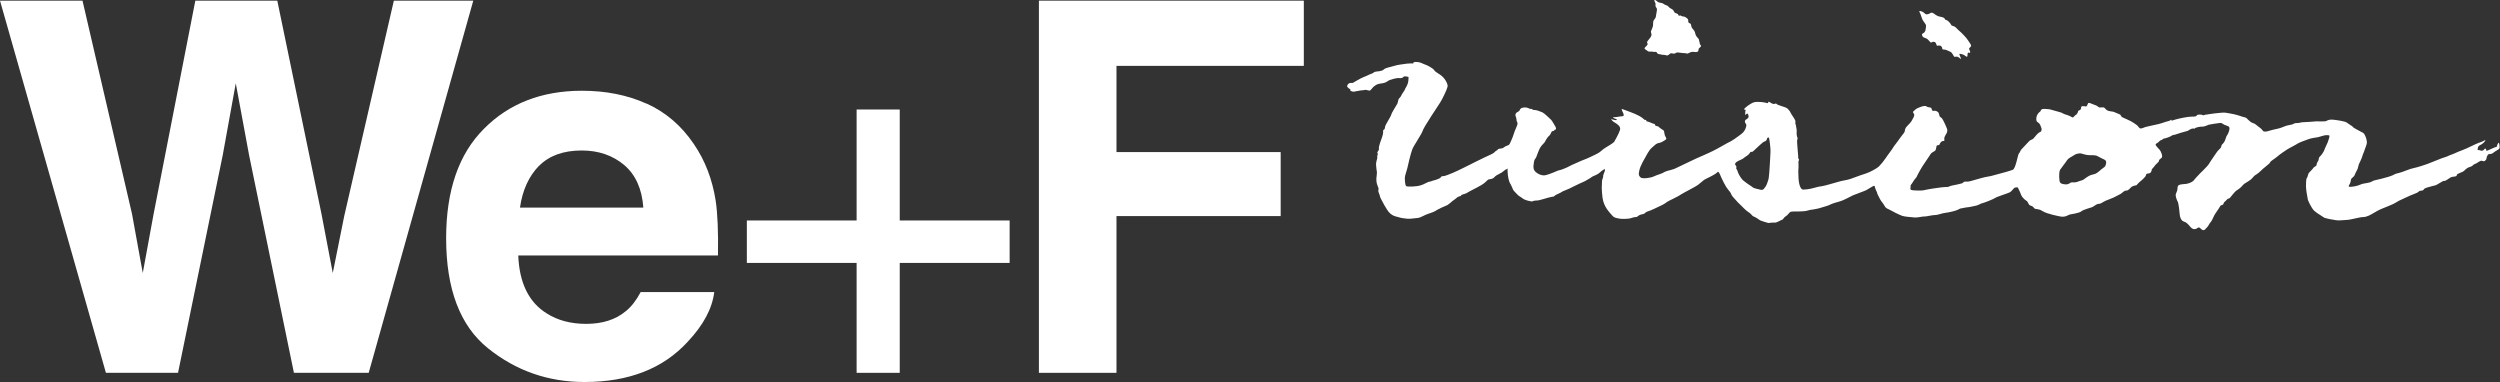
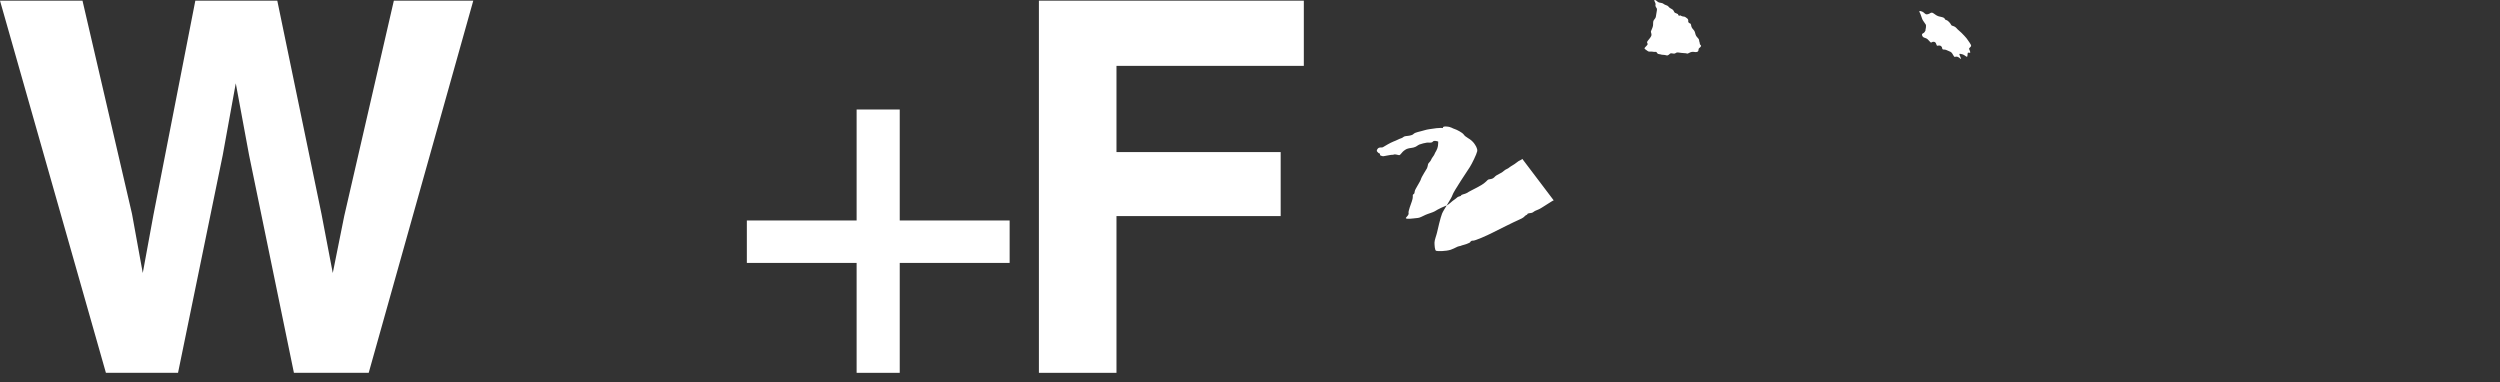
<svg xmlns="http://www.w3.org/2000/svg" id="_レイヤー_2" data-name="レイヤー 2" viewBox="0 0 187.89 28.71">
  <rect x="0" y="0" width="187.89" height="28.71" fill="#333333" stroke="none" />
  <defs>
    <style>
      .cls-1 {
        fill: #fff;
        stroke-width: 0px;
      }
    </style>
  </defs>
  <g id="_レイヤー_1-2" data-name="レイヤー 1">
    <g>
      <polygon class="cls-1" points="6.2 .05 9.92 16.07 10.73 20.52 11.53 16.16 14.68 .05 20.84 .05 24.16 16.07 25.01 20.52 25.87 16.24 29.6 .05 35.57 .05 27.71 28.02 22.09 28.02 18.72 11.66 17.72 6.26 16.74 11.66 13.38 28.02 7.96 28.02 0 .05 6.2 .05" />
      <g>
-         <path class="cls-1" d="M48.59,7.78c1.44.65,2.62,1.66,3.56,3.05.84,1.23,1.39,2.65,1.64,4.27.14.95.2,2.31.17,4.1h-15.01c.08,2.07.8,3.53,2.15,4.36.82.52,1.8.78,2.96.78,1.22,0,2.22-.32,2.98-.96.42-.34.79-.82,1.11-1.43h5.53c-.15,1.23-.81,2.48-2,3.74-1.84,2.01-4.43,3.02-7.75,3.02-2.74,0-5.16-.85-7.26-2.54-2.1-1.69-3.14-4.45-3.14-8.27,0-3.58.94-6.32,2.84-8.22,1.89-1.91,4.35-2.86,7.37-2.86,1.79,0,3.41.32,4.85.97M40.51,12.46c-.76.78-1.24,1.82-1.43,3.14h9.27c-.1-1.4-.58-2.47-1.44-3.2-.86-.72-1.92-1.09-3.19-1.09-1.38,0-2.45.39-3.21,1.16" />
        <polygon class="cls-1" points="56.13 19.76 56.13 16.57 64.38 16.57 64.38 8.23 67.62 8.23 67.62 16.57 75.88 16.57 75.88 19.76 67.62 19.76 67.62 28.02 64.38 28.02 64.38 19.76 56.13 19.76" />
        <polygon class="cls-1" points="78.08 .05 97.99 .05 97.99 4.95 83.91 4.95 83.91 11.43 96.25 11.43 96.25 16.24 83.91 16.24 83.91 28.02 78.08 28.02 78.08 .05" />
-         <path class="cls-1" d="M187.69,10.97c-.05.09-.14.07-.32.16-.18.09-.27.11-.41.18-.14.07-.07-.03-.14-.12-.07-.09-.06.02-.2.11-.14.09-.22-.04-.34-.02-.13.02-.05-.15-.03-.24.02-.09.14-.12.23-.18.09-.05.2-.13.29-.27.09-.14-.09,0-.22.05-.13.06-.25.09-.25.09,0,0-.39.16-.66.3-.27.15-.98.4-1.06.45-.07.05-.55.21-.65.27-.09.05-.34.1-.61.22-.27.11-.75.3-.88.35-.12.05-.8.27-1.07.32-.27.05-.81.3-1.08.36-.27.05-.38.13-.48.18-.11.05-.41.15-.82.25-.41.11-.59.11-.75.22-.16.11-.58.11-.81.21-.23.11-.57.18-.79.18s-.09-.11-.04-.22c.06-.1.07-.22.09-.32.02-.11.2-.2.25-.29.05-.09.12-.3.2-.41.07-.11.09-.31.14-.45.06-.14.2-.39.27-.63.07-.24.1-.24.13-.34.02-.11.14-.36.19-.56.06-.2-.07-.57-.16-.71-.09-.15-.16-.15-.16-.15,0,0-.18-.09-.5-.27-.32-.18-.23-.18-.23-.18,0,0-.34-.21-.45-.3-.11-.09-.7-.18-.97-.21-.27-.04-.47.03-.56.09-.09.06-.52.02-.77.03-.25.02-.66.06-.91.06s-.3.07-.56.07-.11.07-.45.13c-.34.06-.44.11-.66.2-.21.09-.63.15-.88.23-.25.09-.47.11-.52.04-.05-.07-.18-.22-.34-.32-.16-.11-.27-.25-.43-.28-.16-.04-.29-.2-.36-.25-.07-.05-.11-.16-.25-.18-.14-.02-.47-.16-.79-.23-.32-.07-.43-.08-.66-.12-.23-.04-1.34.12-1.41.14-.07.02-.09-.02-.18.04-.09.06-.16-.06-.38-.04-.22.02-.14.04-.23.11-.09.07-.25.02-.63.07-.38.05-.94.18-1.11.25-.18.07-.13-.06-.13-.06,0,0-.11.11-.25.13-.14.02-.47.16-.74.22-.27.05-.59.14-.81.18-.22.04-.29.11-.45.14-.16.04-.22-.14-.32-.23-.11-.09-.34-.24-.47-.31-.13-.07-.48-.22-.63-.29-.14-.07-.11-.16-.18-.21-.08-.05-.25-.09-.38-.16-.13-.08-.29-.06-.47-.11-.18-.05-.2-.11-.29-.2-.09-.09-.11-.07-.3-.07s-.09.04-.24-.07c-.14-.11-.21-.09-.5-.22-.28-.12-.23.02-.3.15-.08.13-.13.05-.22.05s-.23-.03-.23.09-.05.21-.16.23c-.11.02-.02.05-.13.22-.11.16-.09.07-.21.2-.13.12-.09.14-.24.06-.14-.09-.39-.16-.39-.16,0,0-.15-.04-.25-.1-.11-.08-.32-.11-.61-.2-.29-.09-.36-.11-.64-.13-.29-.01-.34-.01-.4.11-.05.13-.07.07-.18.2-.11.13-.18.31-.16.49.02.18.05.14.18.25.12.11.14.22.2.38.06.16-.04.27-.04.27,0,0-.13.06-.2.12-.07.07-.2.2-.32.36-.13.16-.2.09-.35.23-.14.14-.5.54-.59.63-.09.09-.09.21-.18.29-.09.07-.24,1.15-.47,1.24-.23.09-.77.24-1.05.31-.29.07-.6.18-.81.2-.21.02-1,.25-1.13.29-.13.04-.34.11-.54.09-.2-.02-.13.07-.29.13-.16.05-.47.11-.72.16-.25.06-.32.11-.32.11,0,0-.31,0-.5.03-.2.03-.86.11-1.15.18-.29.07-.41.07-.88.05-.47-.02-.25-.18-.29-.29-.03-.11.07-.16.15-.3.07-.14.29-.4.29-.4,0,0,.17-.37.45-.82.17-.27.59-.86.61-.91.04-.11.27-.2.35-.27.07-.07.07-.23.1-.34.04-.11.2-.04.22-.11.02-.07.12-.27.27-.27s.09-.07.09-.18.09-.28.16-.38c.07-.09.09-.27.05-.36-.03-.09-.2-.47-.25-.56-.06-.09-.11-.25-.23-.31-.13-.05-.09-.25-.16-.34-.07-.09-.22-.18-.36-.14-.14.03-.14-.12-.18-.2-.03-.07-.18-.05-.28-.09-.11-.04-.13-.15-.54,0-.41.14-.41.25-.52.32-.1.08.02.13.05.24.04.11-.11.34-.2.5-.09.16-.34.36-.43.5-.09.14-.05.29-.13.38-.07.09-.43.55-.48.64-.05.09-.27.34-.31.42-.13.23-.45.62-.58.83-.18.26-.35.47-.53.65-.13.13-.68.43-.97.52-.29.09-.6.2-.78.27-.18.08-.55.2-.75.23-.2.03-.43.09-.63.15-.2.05-.9.27-1.13.3-.23.03-.32.05-.64.14-.32.09-.64.12-.77.12-.31,0-.37-.75-.37-1.06,0-.11-.02-.34,0-.48.02-.15,0-.47,0-.56s.09-.11.03-.18c-.05-.07-.05-.11-.05-.27s-.11-1.07-.07-1.19c.04-.1.04-.12-.02-.27-.05-.14,0-.43-.03-.55-.04-.13-.02-.23-.07-.34-.05-.11,0-.16-.02-.27-.02-.11-.34-.54-.36-.61-.02-.07-.13-.22-.22-.3-.09-.09-.27-.13-.41-.18-.14-.05-.22-.07-.31-.11-.09-.03-.16-.11-.16-.11,0,0-.09.06-.2.04-.11-.02-.18-.09-.28-.14-.11-.05-.06-.03-.11.05-.06.09-.04-.01-.5-.05-.46-.03-.55-.02-.82.14-.27.16-.61.45-.45.43.16-.02.03.09.05.29.02.2.02.11.09.04.07-.08.13-.02.16.13.03.14-.04.18-.13.25-.09.07-.13.04-.14.18-.02.15.16.15.09.39-.07.25-.16.41-.41.59-.25.18-.56.42-.8.54-.23.12-.23.11-.43.23-.2.12-.83.47-1.14.6-.16.08-.65.29-.99.44-.33.16-1.4.66-1.49.71-.23.13-.7.2-.84.28-.27.17-.58.22-.84.35-.25.12-.87.2-1,.07-.18-.18-.13-.29-.08-.55.07-.34.44-.95.52-1.09.07-.15.15-.25.23-.38.08-.14.29-.29.38-.38.14-.14.26-.17.35-.19.14-.01.34-.14.43-.2.09-.05.16-.12.07-.23-.09-.11-.11-.36-.13-.45-.02-.09-.23-.16-.36-.29-.12-.12-.14-.07-.25-.11-.1-.03-.03-.12-.1-.14-.08-.02-.17-.04-.31-.11-.15-.07-.29-.09-.29-.09,0,0-.02-.13-.11-.11-.09.01-.07-.09-.43-.29-.36-.2-.97-.4-1.17-.48-.2-.07-.18-.07-.14.05.04.13.13.23.13.36s-.18.07-.43.13c-.25.05-.42,0-.36.07.06.07.31.09.27.16-.03.07-.43-.06-.43-.06,0,0,.07.12.18.2.11.07.37.2.47.39.09.2-.02.29-.05.41-.04.13-.32.63-.36.7-.03.07-.43.32-.66.45-.23.13-.38.34-.64.46-.26.12-.59.3-.94.43-.35.13-.68.3-.95.41-.07.03-.55.32-1.04.42-.45.2-.87.35-1.01.36-.27.02-.53-.13-.66-.25-.2-.18-.19-.4-.16-.56.02-.12.01-.33.14-.46.07-.07.15-.4.31-.74.13-.26.35-.41.4-.51.11-.24.26-.42.36-.5.09-.08.1-.31.24-.31s.08-.11.18-.11.03-.18.03-.18c0,0-.26-.47-.34-.55-.08-.08-.54-.52-.65-.56-.11-.05-.44-.18-.56-.18-.13,0-.15,0-.21-.06-.07-.06-.13.02-.29-.08-.09-.06-.57-.12-.65.13-.06.17-.22.11-.31.3-.07.14.06.24.06.41,0,.19.08.19.08.32s-.23.56-.28.77c-.05.21-.4,1-.47,1.03v1.71c0,.48.13.89.18.96.05.06.21.42.24.5.03.08.26.29.37.41.08.08.3.19.37.26.07.06.32.15.49.18.16.03.18.05.27,0,.1-.05.31-.03.39-.05.08-.02.53-.13.73-.2.19-.06.43-.09.43-.09,0,0,.11-.11.28-.18.16-.06.29-.14.4-.21.11-.06.42-.16.5-.21.08-.05.74-.36.82-.4s.34-.14.44-.21c.1-.06.33-.18.42-.26.1-.08.34-.13.54-.28.19-.15.19-.19.39-.29.2-.11-.1.42-.07.49.02.07-.09.29-.09.38s-.02.38-.02.54.04.61.06.73c.1.72.57,1.13.73,1.33.16.2.36.18.48.22.12.03.3.03.47.03s.41-.03.5-.07c.09-.03.22-.07.32-.07s.11-.03.23-.12c.13-.09.38-.08.45-.17.07-.09.3-.17.41-.2.11-.04.41-.18.55-.25.14-.07.43-.19.59-.31.16-.13.39-.23.61-.34.21-.11.44-.22.56-.31.13-.09,1.19-.63,1.28-.72.09-.09.36-.28.45-.37.05-.06.76-.33,1.02-.59.11-.11.21.34.47.81.08.14.13.23.18.32.05.09.18.23.29.38.1.14.07.21.23.38.16.16.2.24.37.41.18.18.25.23.47.46.22.23.4.28.52.43.13.15.16.15.29.2.12.06.29.18.36.23.07.05.63.21.63.21,0,0,.36-.05.48-.03.13.02.36-.14.52-.2.16-.05.14-.18.3-.27.16-.09.23-.24.34-.32s.57-.03.7-.05c.13-.01.42,0,.63-.07.21-.07.18-.04.36-.07.18-.04.33-.05.46-.09q.09-.02.5-.15c.13-.03.33-.11.42-.16s.46-.16.68-.22c.22-.05.84-.39.97-.45s.89-.33,1-.39c.3-.17.43-.27.56-.32.08-.03.08.05.11.16.05.17.15.32.16.41.02.09.15.31.23.47.09.16.2.25.32.47.12.22.29.22.39.29.11.07.72.38.93.45.21.07.61.09.9.12.29.03.65-.09.75-.07.11.02.59-.11.82-.11s.59-.16.81-.17c.21-.02.79-.15.95-.25.16-.11.25-.07.36-.11.1-.03.29-.05.45-.07.16-.02.43-.09.57-.12.14-.04.34-.17.45-.18.11-.02.86-.32.94-.39.07-.07.88-.32,1.07-.41.2-.09.3-.37.45-.37s.13-.07.2.06c.07.12.18.39.23.52.05.13.25.34.39.42.14.07.13.32.31.36.18.04.22.15.3.22.09.07.32.01.57.18.26.15.4.18.78.29.37.1.57.12.66.14.09.02.34,0,.48-.09.15-.09.3-.09.54-.14.23-.06.41-.09.5-.18.09-.09.63-.25.79-.3.16-.06.32-.25.5-.25s.31-.15.56-.25c.25-.11.41-.15.57-.23.16-.09.41-.2.54-.28.12-.09.27-.25.41-.24.14.02.27-.18.38-.27.11-.09.38-.13.38-.13,0,0,.18-.21.3-.3s.41-.36.41-.45c0-.09.09-.14.22-.14s.21-.16.21-.25.18-.22.23-.32c.06-.11.32-.27.32-.38s.14-.14.22-.25c.07-.11-.07-.45-.16-.56-.09-.11-.28-.29-.31-.38-.02-.09.09-.11.18-.18.09-.07.14-.16.23-.18.09-.02.18-.11.18-.11l.18-.04s.31-.09.43-.18c.13-.09.2-.05.29-.09.09-.04.72-.23.83-.25.11-.01.2-.11.37-.18.18-.07.2.04.25-.03.05-.07.43-.15.56-.13.13.01.41-.11.5-.15.09-.03.7-.11.83-.13.13-.02.23.08.32.13.09.05.32.09.38.18.05.09,0,.29-.07.45-.07.16-.13.2-.16.3-.03.11-.11.37-.23.48-.13.11-.13.18-.15.27-.02.09-.27.28-.32.38-.05.09-.48.68-.59.88-.11.2-.74.77-.84.9-.11.12-.18.18-.3.34-.13.16-.43.25-.58.27-.14.02-.36.02-.5.07-.15.05-.15.21-.15.32,0,.1-.09.28-.13.39-.03.11.07.42.14.54.08.12.15.79.16.99.02.2.11.46.31.52.2.06.28.18.36.25.07.07.23.34.45.32.21-.02.16-.09.28-.12.13-.04.2.16.34.19.15.04.18-.09.29-.18.11-.09.2-.32.29-.41.09-.09.2-.36.27-.5.07-.15.34-.5.42-.65.07-.15.07-.09.19-.15.13-.05.07-.12.14-.2.07-.07.14-.11.2-.19.05-.1.2-.07.25-.16.06-.09.27-.32.36-.43.09-.11.36-.23.51-.41.14-.18.23-.23.5-.39.27-.16.36-.32.43-.39.07-.07.3-.18.48-.37.18-.2.68-.54.72-.65.03-.11.32-.25.55-.45.23-.2.59-.43.72-.52.13-.09.61-.32.8-.45.2-.12.57-.23.79-.32.21-.09.59-.13.74-.16.14-.04.38-.11.46-.13.09-.02.36-.05.4.02.03.07-.09.37-.13.5-.04.12-.22.45-.25.57-.04.13-.23.41-.34.5-.11.09-.06.19-.11.3-.05.1-.13.18-.13.3s-.19.16-.25.25c-.05.09-.2.23-.3.34-.11.1-.11.34-.18.41-.07.07-.07.39-.07.66s.11.77.13.92c.01.14.28.63.37.75.09.13.13.14.23.23s.52.34.61.41c.09.07.7.18.92.21.22.04.59-.02.77-.02s.45-.07.65-.11c.2-.03.43-.11.65-.11s.52-.16.7-.27c.18-.11.45-.27.74-.38.29-.11.5-.21.72-.3.22-.09.45-.27.68-.36.23-.09.32-.16.63-.29.31-.13.41-.16.56-.23.14-.08.14-.15.29-.15s.18-.06.23-.13c.05-.07.37-.15.63-.22.25-.07.14-.02.27-.07.13-.06.32-.2.5-.29.18-.09.03.07.32-.11.29-.18.23-.2.54-.24.3-.03.11-.12.27-.2.16-.07.18-.09.36-.16.18-.08.23-.27.54-.36.3-.09.16-.14.39-.23.23-.09.17-.11.38-.21.22-.11.21.11.4-.05.14-.13.05-.18.14-.34.09-.16.09-.13.25-.15.16-.02.2-.09.3-.16.11-.07.21-.13.32-.2.11-.07.05-.34.02-.45-.04-.11-.11.09-.16.18ZM133.01,12.4c-.02.16-.02.47-.04.59-.02.13-.03.48-.09.59-.05.11-.09.32-.18.43-.09.11-.16.31-.38.25-.21-.05-.52-.11-.59-.18-.07-.07-.29-.19-.43-.3-.14-.11-.28-.2-.36-.29-.07-.09-.18-.23-.23-.34-.05-.11-.11-.21-.12-.29-.02-.07-.11-.21-.11-.21,0,0,.06-.13-.02-.2-.22-.23.27-.39.34-.43s.18-.07.25-.14c.07-.07.18-.13.18-.13,0,0,.22-.13.29-.27.07-.14.13,0,.25-.12.13-.13.18-.16.29-.27.11-.11.27-.25.41-.37.14-.12.2-.07.27-.16.07-.09.07-.18.07-.18,0,0,.1-.09.14-.02.03.07.03.18.06.34.02.16.07.57.05.79-.02.21-.03.75-.05.91ZM158.03,12.65c-.18.12-.37.36-.61.43-.23.07-.29.06-.49.18-.2.12-.36.28-.48.3-.13.02-.29.11-.45.14-.16.03-.31-.04-.43.06-.13.09-.23.11-.41.09-.18-.02-.3-.07-.34-.15-.03-.07-.03-.09-.03-.09,0,0-.03-.21-.03-.35s0-.38.07-.5c.08-.13.31-.41.4-.54.09-.13.16-.27.32-.36.16-.09.45-.27.45-.27,0,0,.27-.09.39-.06.13.04.45.13.59.13s.5,0,.59.04.38.2.45.23c.07.04.31.09.27.32-.04.24-.07.27-.25.39Z" />
        <path class="cls-1" d="M144.71,2.25s.08-.3.02-.41c-.06-.1-.21-.28-.26-.4-.05-.12-.12-.37-.18-.48-.07-.1-.06-.18.14-.1.2.07.24.23.39.22.14-.01.3-.12.3-.12,0,0,.11-.04.22.06.12.09.22.16.37.21.15.05.34.05.42.14.08.09.02.1.15.14.13.03.31.25.35.34.05.08.04.07.2.12.16.05.22.17.29.23.07.06.23.2.31.28.08.08.4.41.44.5.05.09.28.36.27.46,0,.09-.17.16-.15.24.02.08.15.29.05.29s-.15-.06-.16.06c-.01.12,0,.29-.1.22-.1-.07-.2-.14-.3-.17-.11-.03-.24-.06-.22,0,.01.06.04.11.07.19.03.08.12.23-.02.12-.14-.12-.22-.14-.31-.13-.08.01-.1.06-.17-.06-.07-.11-.13-.25-.23-.3-.11-.04-.33-.16-.42-.17-.09-.01-.2.02-.21-.09-.01-.12-.1-.23-.24-.22-.14.01-.15.07-.2-.08-.05-.15-.09-.19-.21-.2-.11-.01-.16.09-.22.05-.06-.05-.16-.18-.22-.23-.06-.06-.18-.11-.26-.13-.07-.02-.15-.09-.17-.2-.02-.1.09-.13.15-.17.06-.05.12-.19.12-.19" />
        <path class="cls-1" d="M124.37.14s-.08-.14-.01-.14.14.06.21.12c.07.06.16.09.28.1.12.01.17.08.27.13.09.05.22.06.28.15.06.09.16.13.28.2.12.07.13.22.2.26.07.03.23.1.23.1,0,0,.02.14.11.12.08-.03.01-.05.15.02.14.07.19.02.29.08.1.06.22.15.22.23,0,.08-.02.16.06.21.08.06.13.03.15.14.02.1.02.14.07.23.05.09.19.2.22.32.03.13.07.28.15.36.08.08.19.21.17.28,0,.07.04.1.05.22,0,.12.14.12.08.22-.06.11-.16.11-.17.21-.01.1-.01.19-.15.21-.14.02-.22-.03-.35-.01-.13.02-.22.09-.3.12-.08.03-.04-.02-.32-.03-.27-.01-.44-.07-.53-.04-.09.04-.12.09-.23.08-.12-.01-.19-.05-.26,0-.07.04-.14.17-.28.13-.14-.05-.32-.03-.4-.06-.08-.04-.21-.01-.28-.09-.07-.08-.05-.12-.13-.11-.08.01-.11,0-.27-.02-.17-.02-.23.04-.35-.06-.12-.1-.24-.14-.21-.21.03-.07.23-.21.23-.3s-.1-.1,0-.23c.1-.13.29-.33.29-.46s-.06-.2-.04-.27c.02-.07.12-.25.15-.4.03-.15-.02-.31.07-.44.08-.13.13-.14.15-.27.02-.13.06-.34.08-.49.02-.15-.07-.16-.1-.27-.04-.1.02-.13-.01-.22-.03-.1-.06-.14-.06-.14" />
-         <path class="cls-1" d="M114.41,11.94c-.07.1-.23.1-.42.27-.19.16-.43.27-.55.37-.11.11-.27.13-.4.25-.13.13-.4.25-.57.35-.17.1-.15.21-.4.27-.25.06-.17-.02-.38.19-.21.21-.5.35-.68.45-.19.1-.65.33-.78.42-.13.08-.4.1-.42.18-.02.08-.19.04-.32.17-.13.12-.31.22-.4.31-.1.08-.19.17-.29.23-.09.06-.25.1-.47.21-.23.1-.36.19-.5.27-.13.08-.53.19-.7.27-.17.08-.45.23-.57.23s-.55.08-.78.06c-.23-.02-.51-.06-.68-.12-.17-.06-.53-.06-.84-.54-.31-.48-.41-.75-.49-.87-.07-.12-.05-.21-.15-.43-.09-.22.04-.19-.04-.4-.08-.21-.14-.31-.14-.64,0-.14.06-.41.04-.53-.02-.13-.04-.21-.06-.5-.02-.29.11-.45.09-.62-.02-.16.04-.12.04-.2s-.08-.1,0-.21c.08-.1.1-.15.08-.25-.02-.1.17-.64.25-.85q.07-.21.07-.33c0-.12-.02-.17.06-.21.07-.04.07-.1.09-.23.01-.12.42-.73.46-.89.04-.17.42-.75.46-.83.04-.08.06-.23.08-.31.02-.08.19-.2.23-.33.04-.12.23-.33.25-.41.02-.08.06-.12.13-.25.07-.13.12-.27.13-.37.02-.11.02-.33.02-.33,0,0-.3-.12-.4,0-.09.13-.31.06-.46.08-.15.02-.38.08-.55.14-.17.07-.21.17-.46.23-.25.06-.4.02-.64.19-.25.16-.32.4-.44.38-.11-.02-.3-.08-.38-.05-.07.05-.11,0-.34.05-.23.04-.34.06-.44.08-.1.02-.27-.08-.27-.08,0,0,.04-.11-.04-.13-.08-.02-.15-.12-.15-.12,0,0-.11-.06.02-.23.13-.16.31-.06.4-.12.09-.06.55-.33.78-.42.23-.08.44-.21.59-.25.15-.04.15-.14.34-.16.19-.02.46-.04.57-.15.08-.08.17-.12.58-.22.15-.03.38-.12.62-.15.89-.15,1.03-.08,1.03-.08,0,0-.08-.15.27-.12.34.02.45.15.61.19.15.04.57.27.66.39.1.13.13.16.34.29.21.12.32.23.44.37.11.15.29.41.25.62-.04.21-.4.95-.55,1.18-.15.23-1.24,1.86-1.31,2.11-.07.25-.66,1.1-.78,1.39-.12.29-.34,1.24-.38,1.43-.04.19-.19.56-.19.75s.02.58.12.62c.09.04.74.04,1.1-.08.36-.13.49-.25.65-.27.15-.02.09-.04.34-.1.25-.06.46-.18.46-.18,0,0,.06-.15.21-.13.15.02,1.07-.39,1.48-.6.42-.21,1.65-.83,1.98-.97.32-.14.36-.19.44-.27.07-.08.19-.12.19-.12,0,0-.02-.08.13-.1.15-.02.24-.02.34-.1.1-.08.17-.1.38-.19.21-.08,1.06-.68,1.14-.68" />
+         <path class="cls-1" d="M114.41,11.94c-.07.1-.23.1-.42.27-.19.16-.43.27-.55.37-.11.11-.27.13-.4.25-.13.13-.4.25-.57.35-.17.1-.15.21-.4.27-.25.06-.17-.02-.38.19-.21.21-.5.35-.68.45-.19.1-.65.33-.78.42-.13.08-.4.1-.42.18-.02.08-.19.04-.32.17-.13.12-.31.22-.4.31-.1.08-.19.17-.29.23-.09.06-.25.1-.47.21-.23.1-.36.19-.5.27-.13.08-.53.19-.7.27-.17.08-.45.23-.57.23s-.55.08-.78.06s-.08-.1,0-.21c.08-.1.1-.15.08-.25-.02-.1.17-.64.25-.85q.07-.21.07-.33c0-.12-.02-.17.06-.21.07-.04.07-.1.09-.23.01-.12.42-.73.46-.89.04-.17.42-.75.46-.83.04-.08.06-.23.08-.31.02-.08.19-.2.23-.33.04-.12.23-.33.25-.41.02-.08.06-.12.13-.25.07-.13.12-.27.13-.37.02-.11.02-.33.02-.33,0,0-.3-.12-.4,0-.09.13-.31.06-.46.08-.15.02-.38.08-.55.14-.17.07-.21.17-.46.23-.25.06-.4.02-.64.19-.25.16-.32.4-.44.38-.11-.02-.3-.08-.38-.05-.07.05-.11,0-.34.05-.23.04-.34.06-.44.08-.1.02-.27-.08-.27-.08,0,0,.04-.11-.04-.13-.08-.02-.15-.12-.15-.12,0,0-.11-.06.02-.23.13-.16.31-.06.4-.12.09-.06.55-.33.78-.42.23-.08.44-.21.59-.25.15-.04.15-.14.34-.16.19-.02.46-.04.57-.15.08-.08.17-.12.58-.22.15-.03.38-.12.62-.15.89-.15,1.03-.08,1.03-.08,0,0-.08-.15.27-.12.34.02.45.15.61.19.15.04.57.27.66.39.1.13.13.16.34.29.21.12.32.23.44.37.11.15.29.41.25.62-.04.21-.4.95-.55,1.18-.15.23-1.24,1.86-1.31,2.11-.07.25-.66,1.1-.78,1.39-.12.29-.34,1.24-.38,1.43-.04.19-.19.56-.19.75s.02.58.12.62c.09.04.74.04,1.1-.08.36-.13.49-.25.65-.27.15-.02.09-.04.34-.1.25-.06.46-.18.46-.18,0,0,.06-.15.21-.13.15.02,1.07-.39,1.48-.6.42-.21,1.65-.83,1.98-.97.32-.14.36-.19.44-.27.07-.08.19-.12.19-.12,0,0-.02-.08.13-.1.15-.02.24-.02.34-.1.1-.08.17-.1.38-.19.21-.08,1.06-.68,1.14-.68" />
      </g>
    </g>
  </g>
</svg>